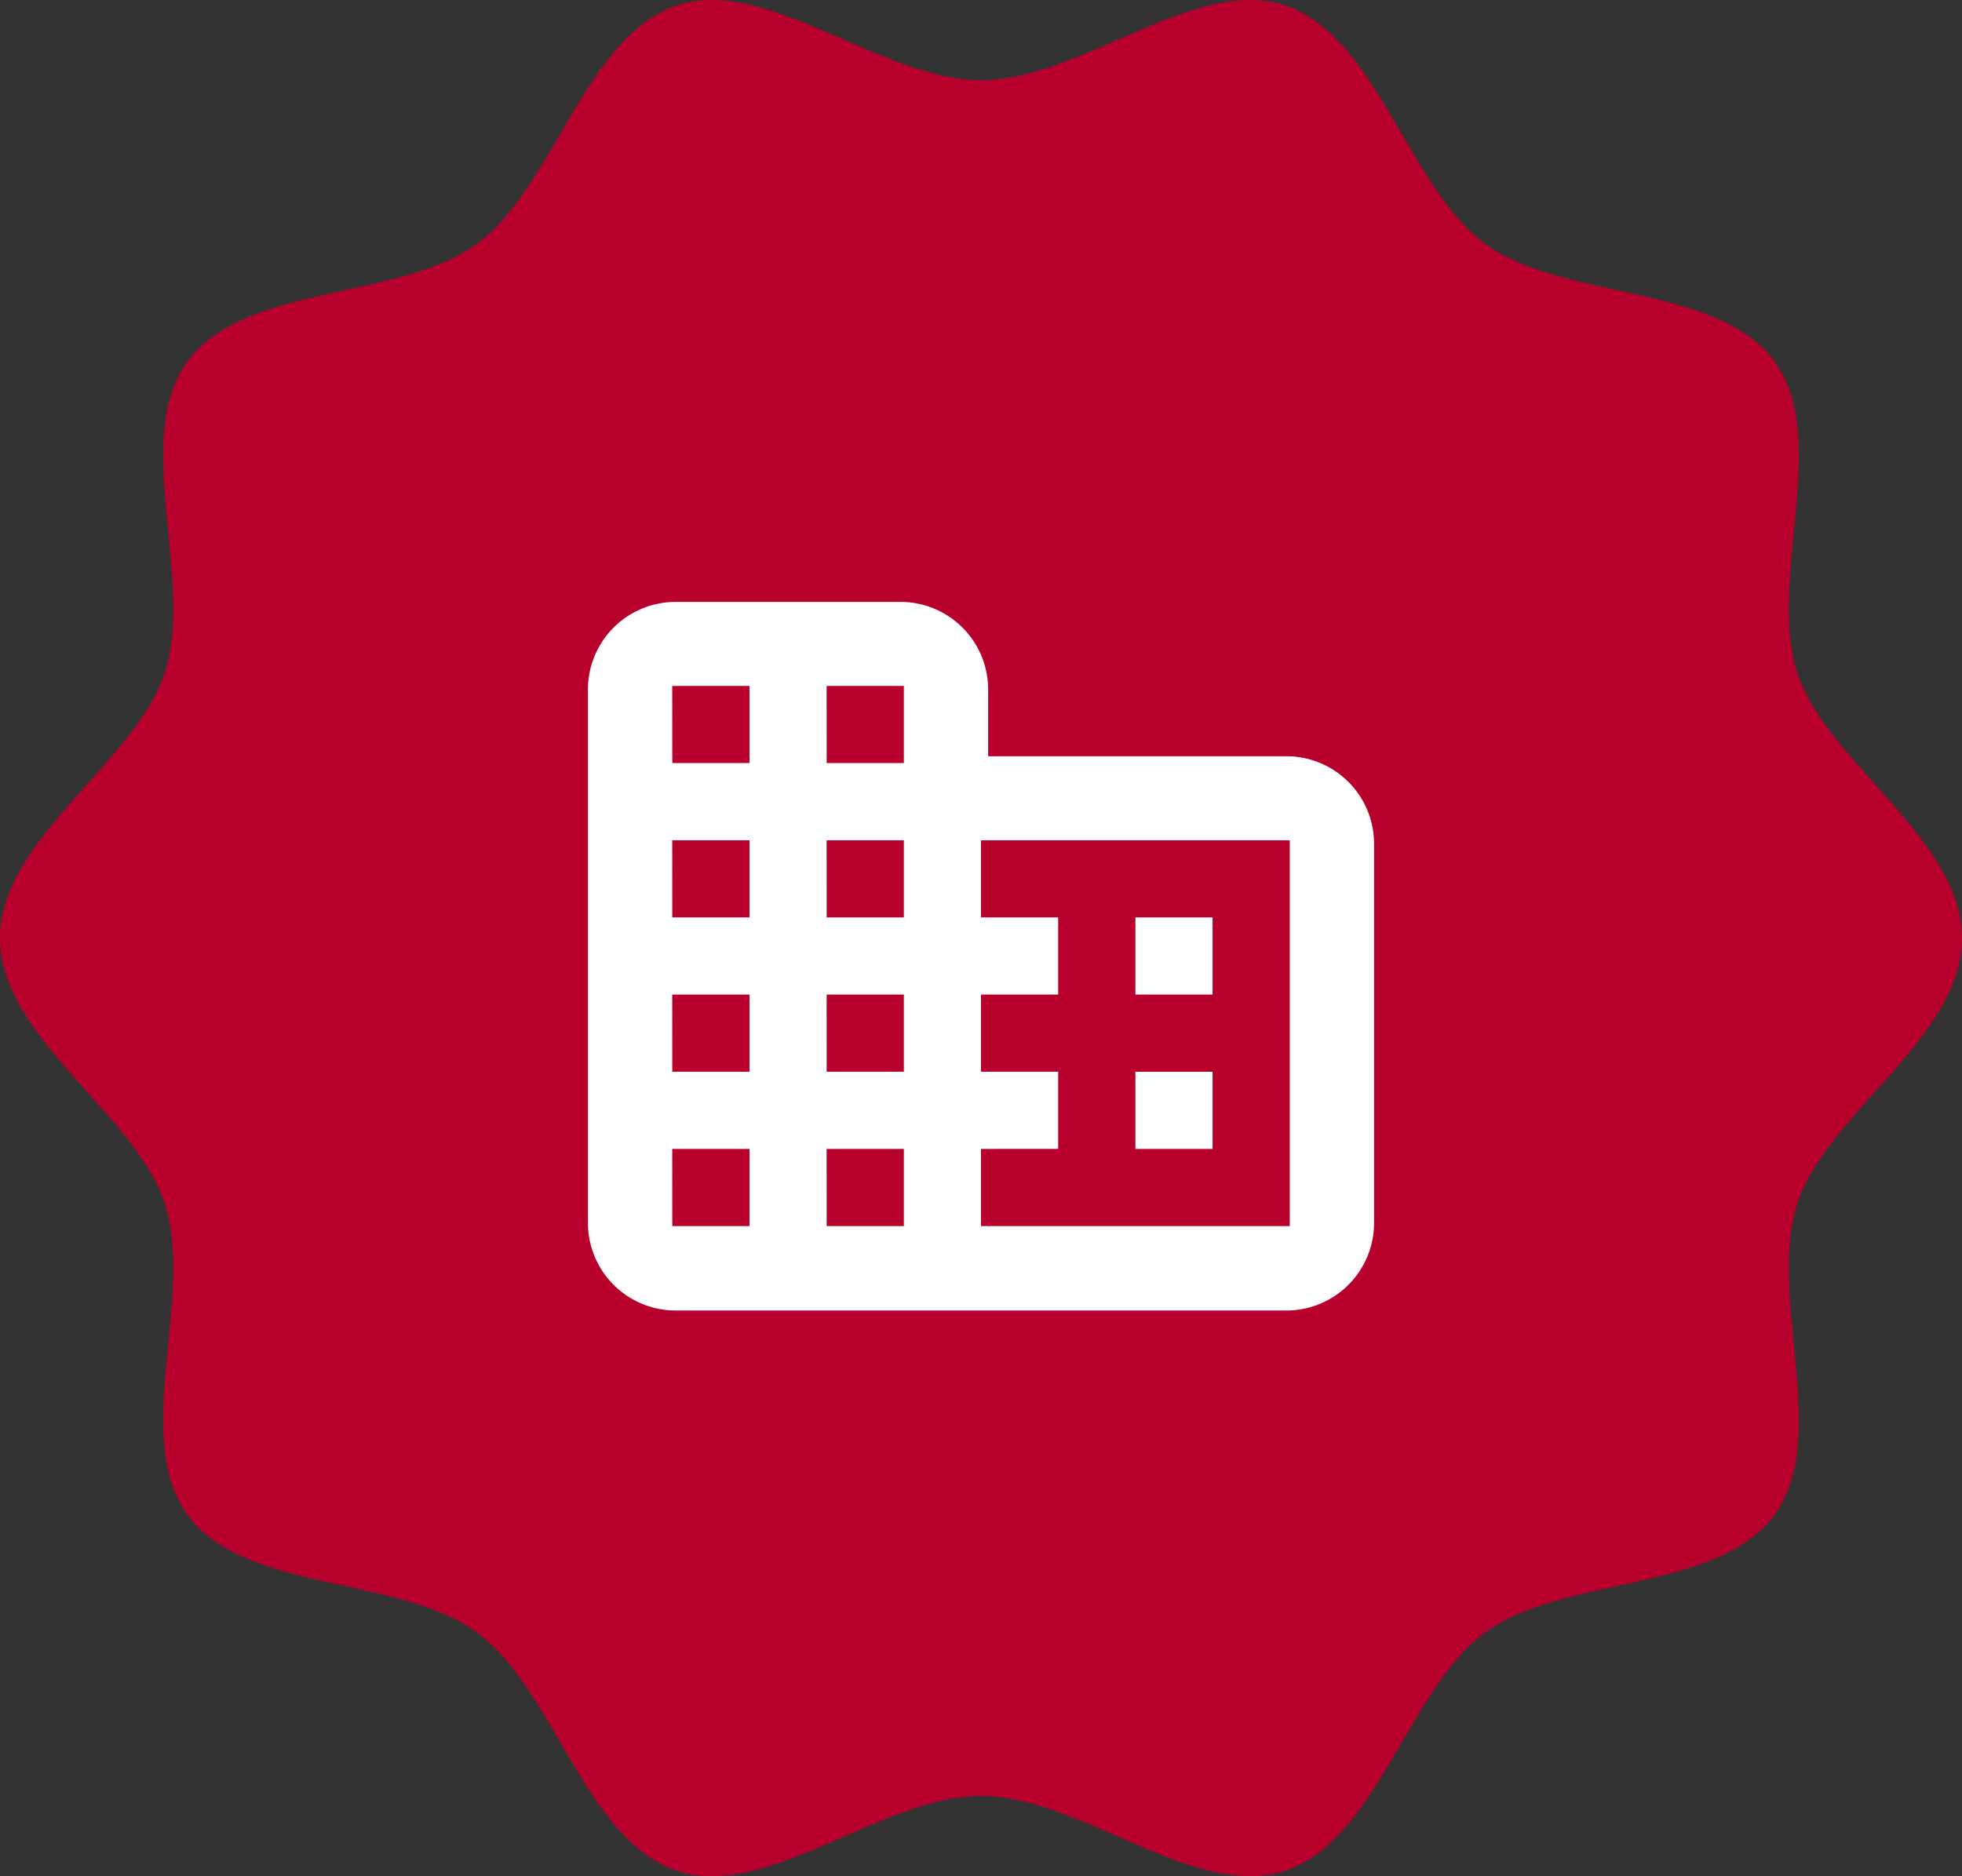
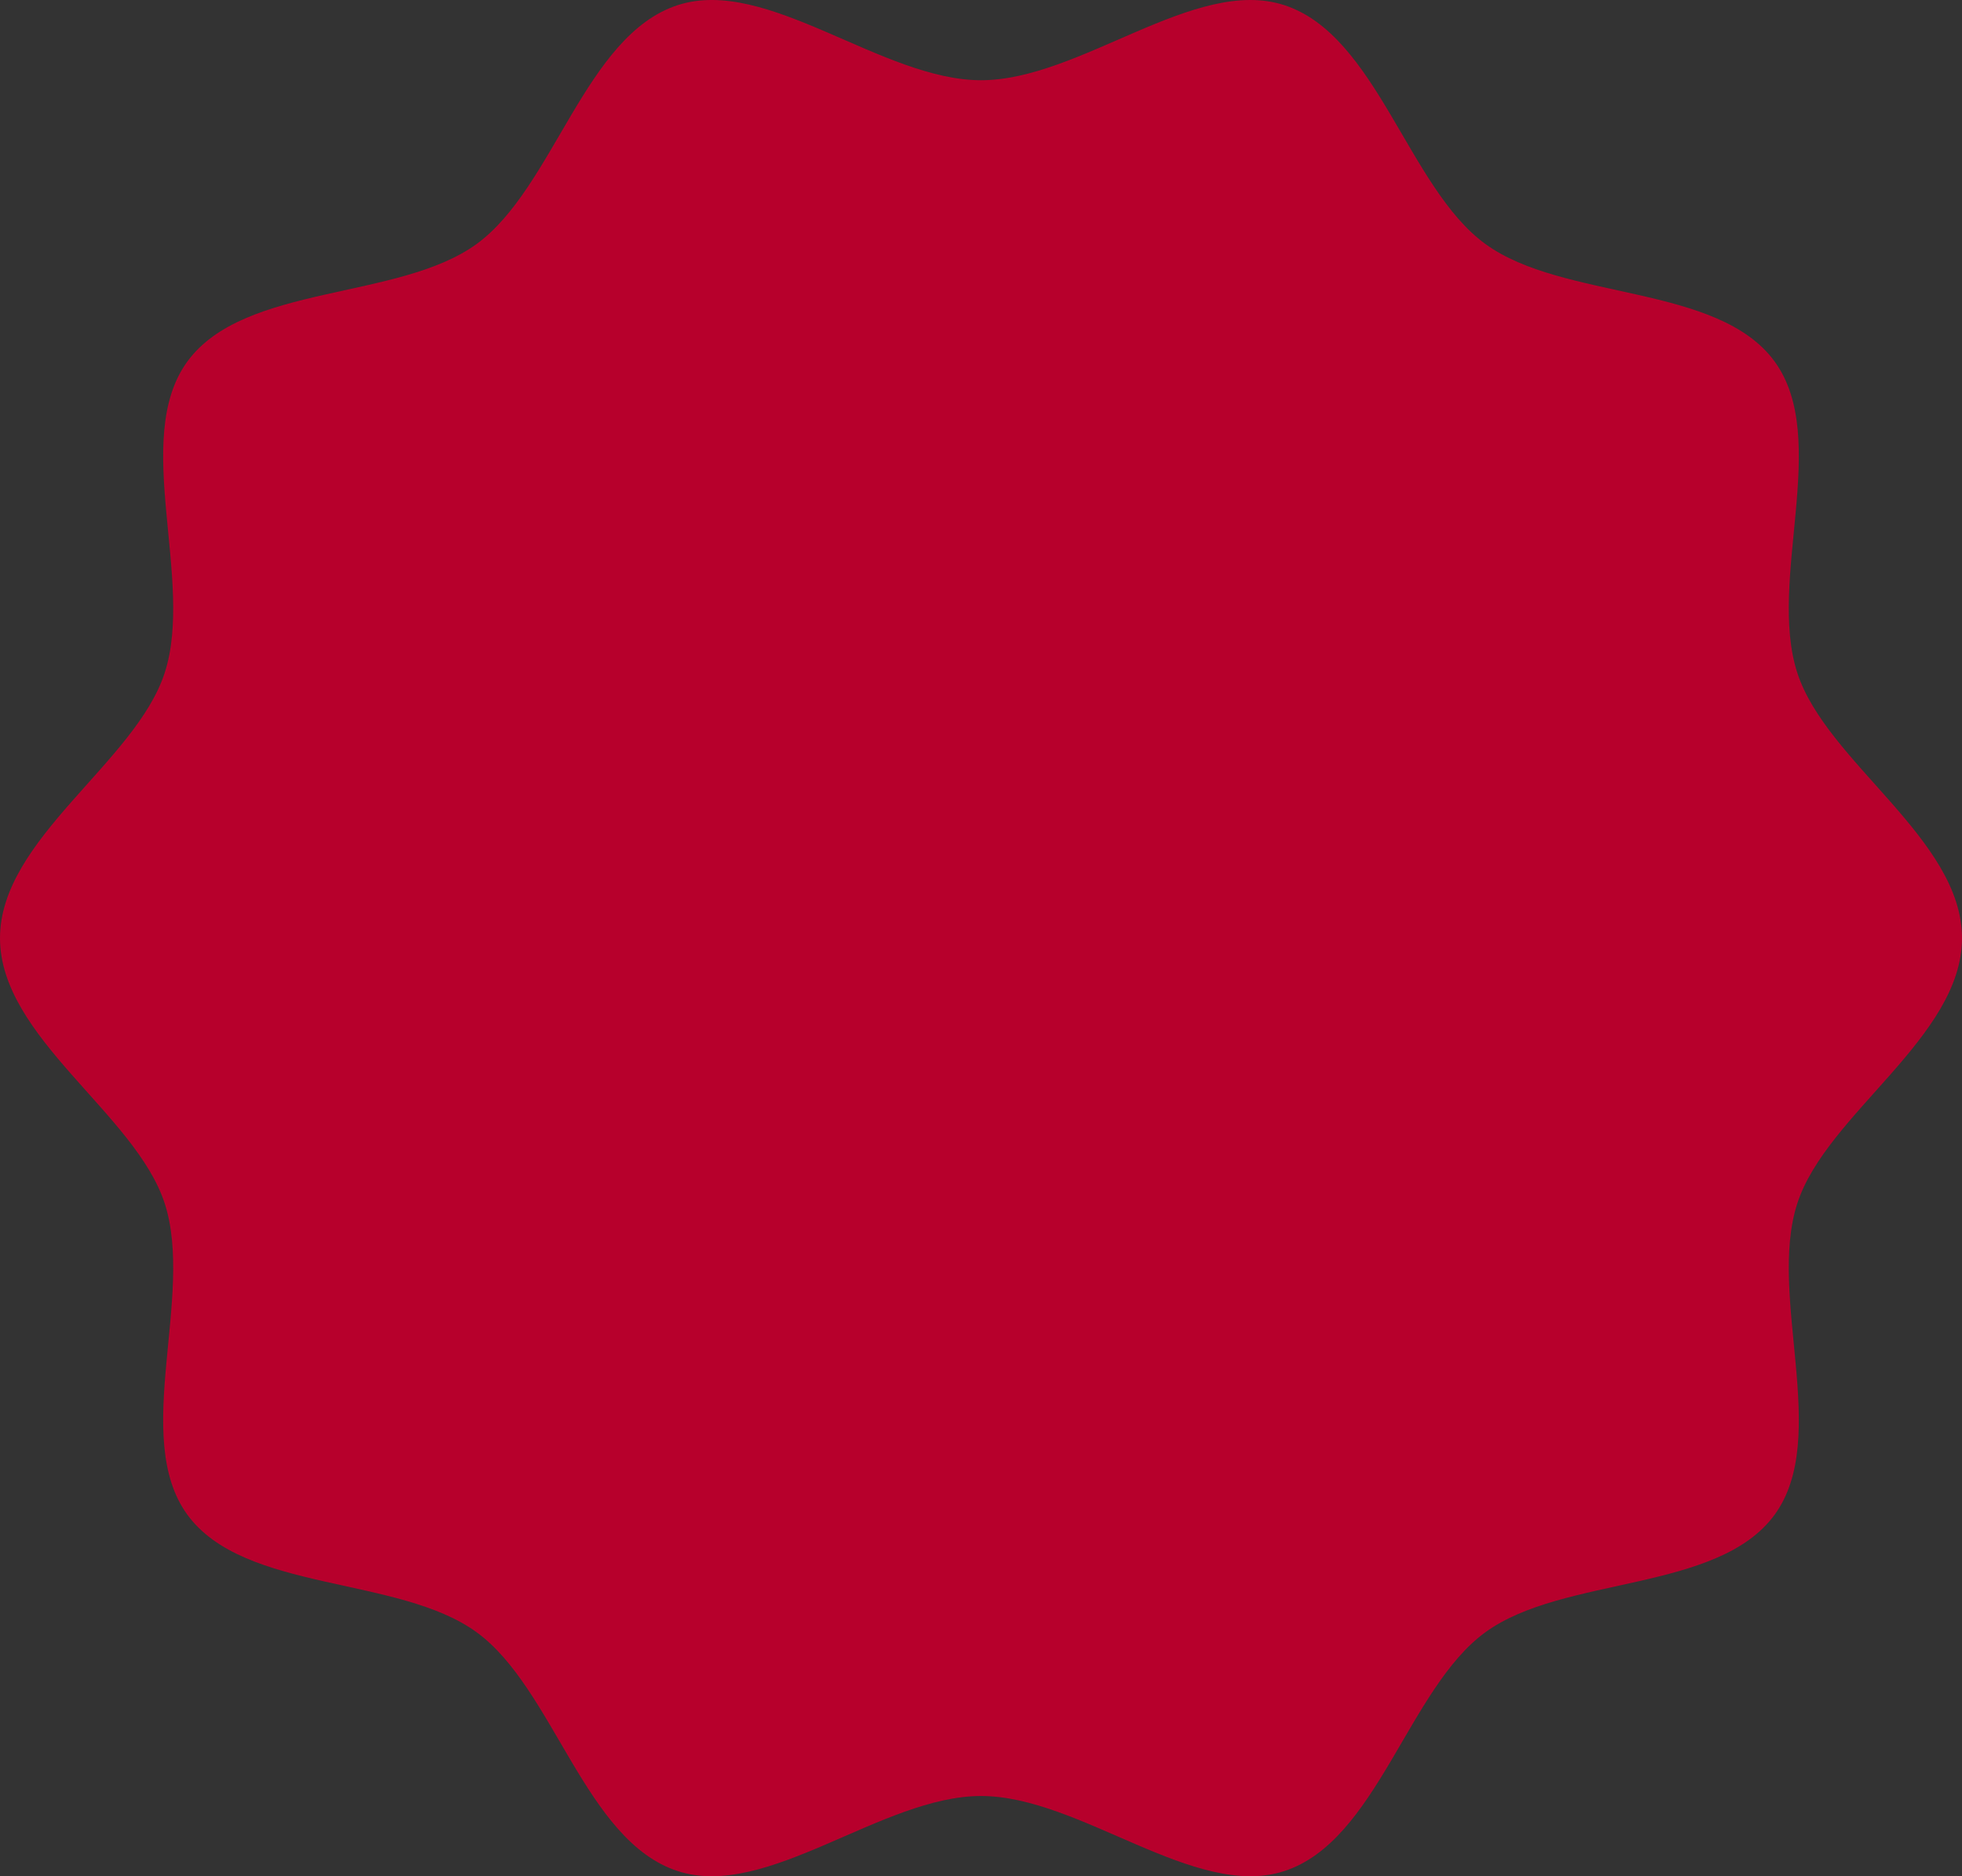
<svg xmlns="http://www.w3.org/2000/svg" width="127.718" height="122.164" viewBox="0 0 127.718 122.164">
  <rect x="0" y="0" width="127.718" height="122.164" fill="#333333" stroke="none" />
  <g id="グループ_462" data-name="グループ 462" transform="translate(-896.141 -2215.259)">
    <g id="グループ_461" data-name="グループ 461">
      <path id="パス_573" data-name="パス 573" d="M1023.859,2276.341c0,6.458-8.827,11.441-10.719,17.268-1.961,6.039,2.183,15.246-1.475,20.272-3.7,5.077-13.756,3.962-18.833,7.657-5.027,3.658-7.055,13.591-13.094,15.552-5.827,1.892-13.281-4.89-19.738-4.89s-13.911,6.782-19.738,4.89c-6.039-1.961-8.068-11.894-13.094-15.552-5.077-3.7-15.138-2.581-18.833-7.657-3.658-5.027.486-14.234-1.475-20.273-1.892-5.826-10.719-10.809-10.719-17.267s8.827-11.441,10.719-17.267c1.961-6.039-2.183-15.246,1.475-20.273,3.7-5.076,13.756-3.962,18.833-7.656,5.027-3.659,7.055-13.592,13.094-15.553,5.827-1.891,13.281,4.891,19.738,4.891s13.911-6.782,19.738-4.89c6.039,1.96,8.068,11.894,13.094,15.552,5.077,3.7,15.138,2.58,18.833,7.657,3.658,5.026-.486,14.233,1.475,20.272C1015.032,2264.9,1023.859,2269.884,1023.859,2276.341Z" fill="#b7002c" />
    </g>
    <g id="domain_24dp_FILL0_wght500_GRAD0_opsz24" data-name="domain 24dp FILL0 wght500 GRAD0 opsz24">
-       <path id="domain_24dp_FILL0_wght500_GRAD0_opsz24-2" data-name="domain 24dp FILL0 wght500 GRAD0 opsz24-2" d="M934.412,2294.866v-34.7a5.708,5.708,0,0,1,5.716-5.716H954.75a5.708,5.708,0,0,1,5.716,5.716v4.333h19.407a5.708,5.708,0,0,1,5.715,5.716v24.657a5.708,5.708,0,0,1-5.715,5.716H940.128a5.708,5.708,0,0,1-5.716-5.719Zm5.492.225h5.027v-5.024H939.9Zm0-10.049h5.027v-5.024H939.9Zm0-10.049h5.027v-5.024H939.9Zm0-10.049h5.027v-5.02H939.9Zm10.049,30.147h5.024v-5.024h-5.026Zm0-10.049h5.024v-5.024h-5.026Zm0-10.049h5.024v-5.024h-5.026Zm0-10.049h5.024v-5.02h-5.026ZM960,2295.091h20.1v-25.122H960v5.024h5.024v5.025H960v5.024h5.024v5.024H960Zm10.05-15.073v-5.025h5.023v5.025Zm0,10.049v-5.023h5.023v5.023Z" fill="#fff" />
-     </g>
+       </g>
  </g>
</svg>